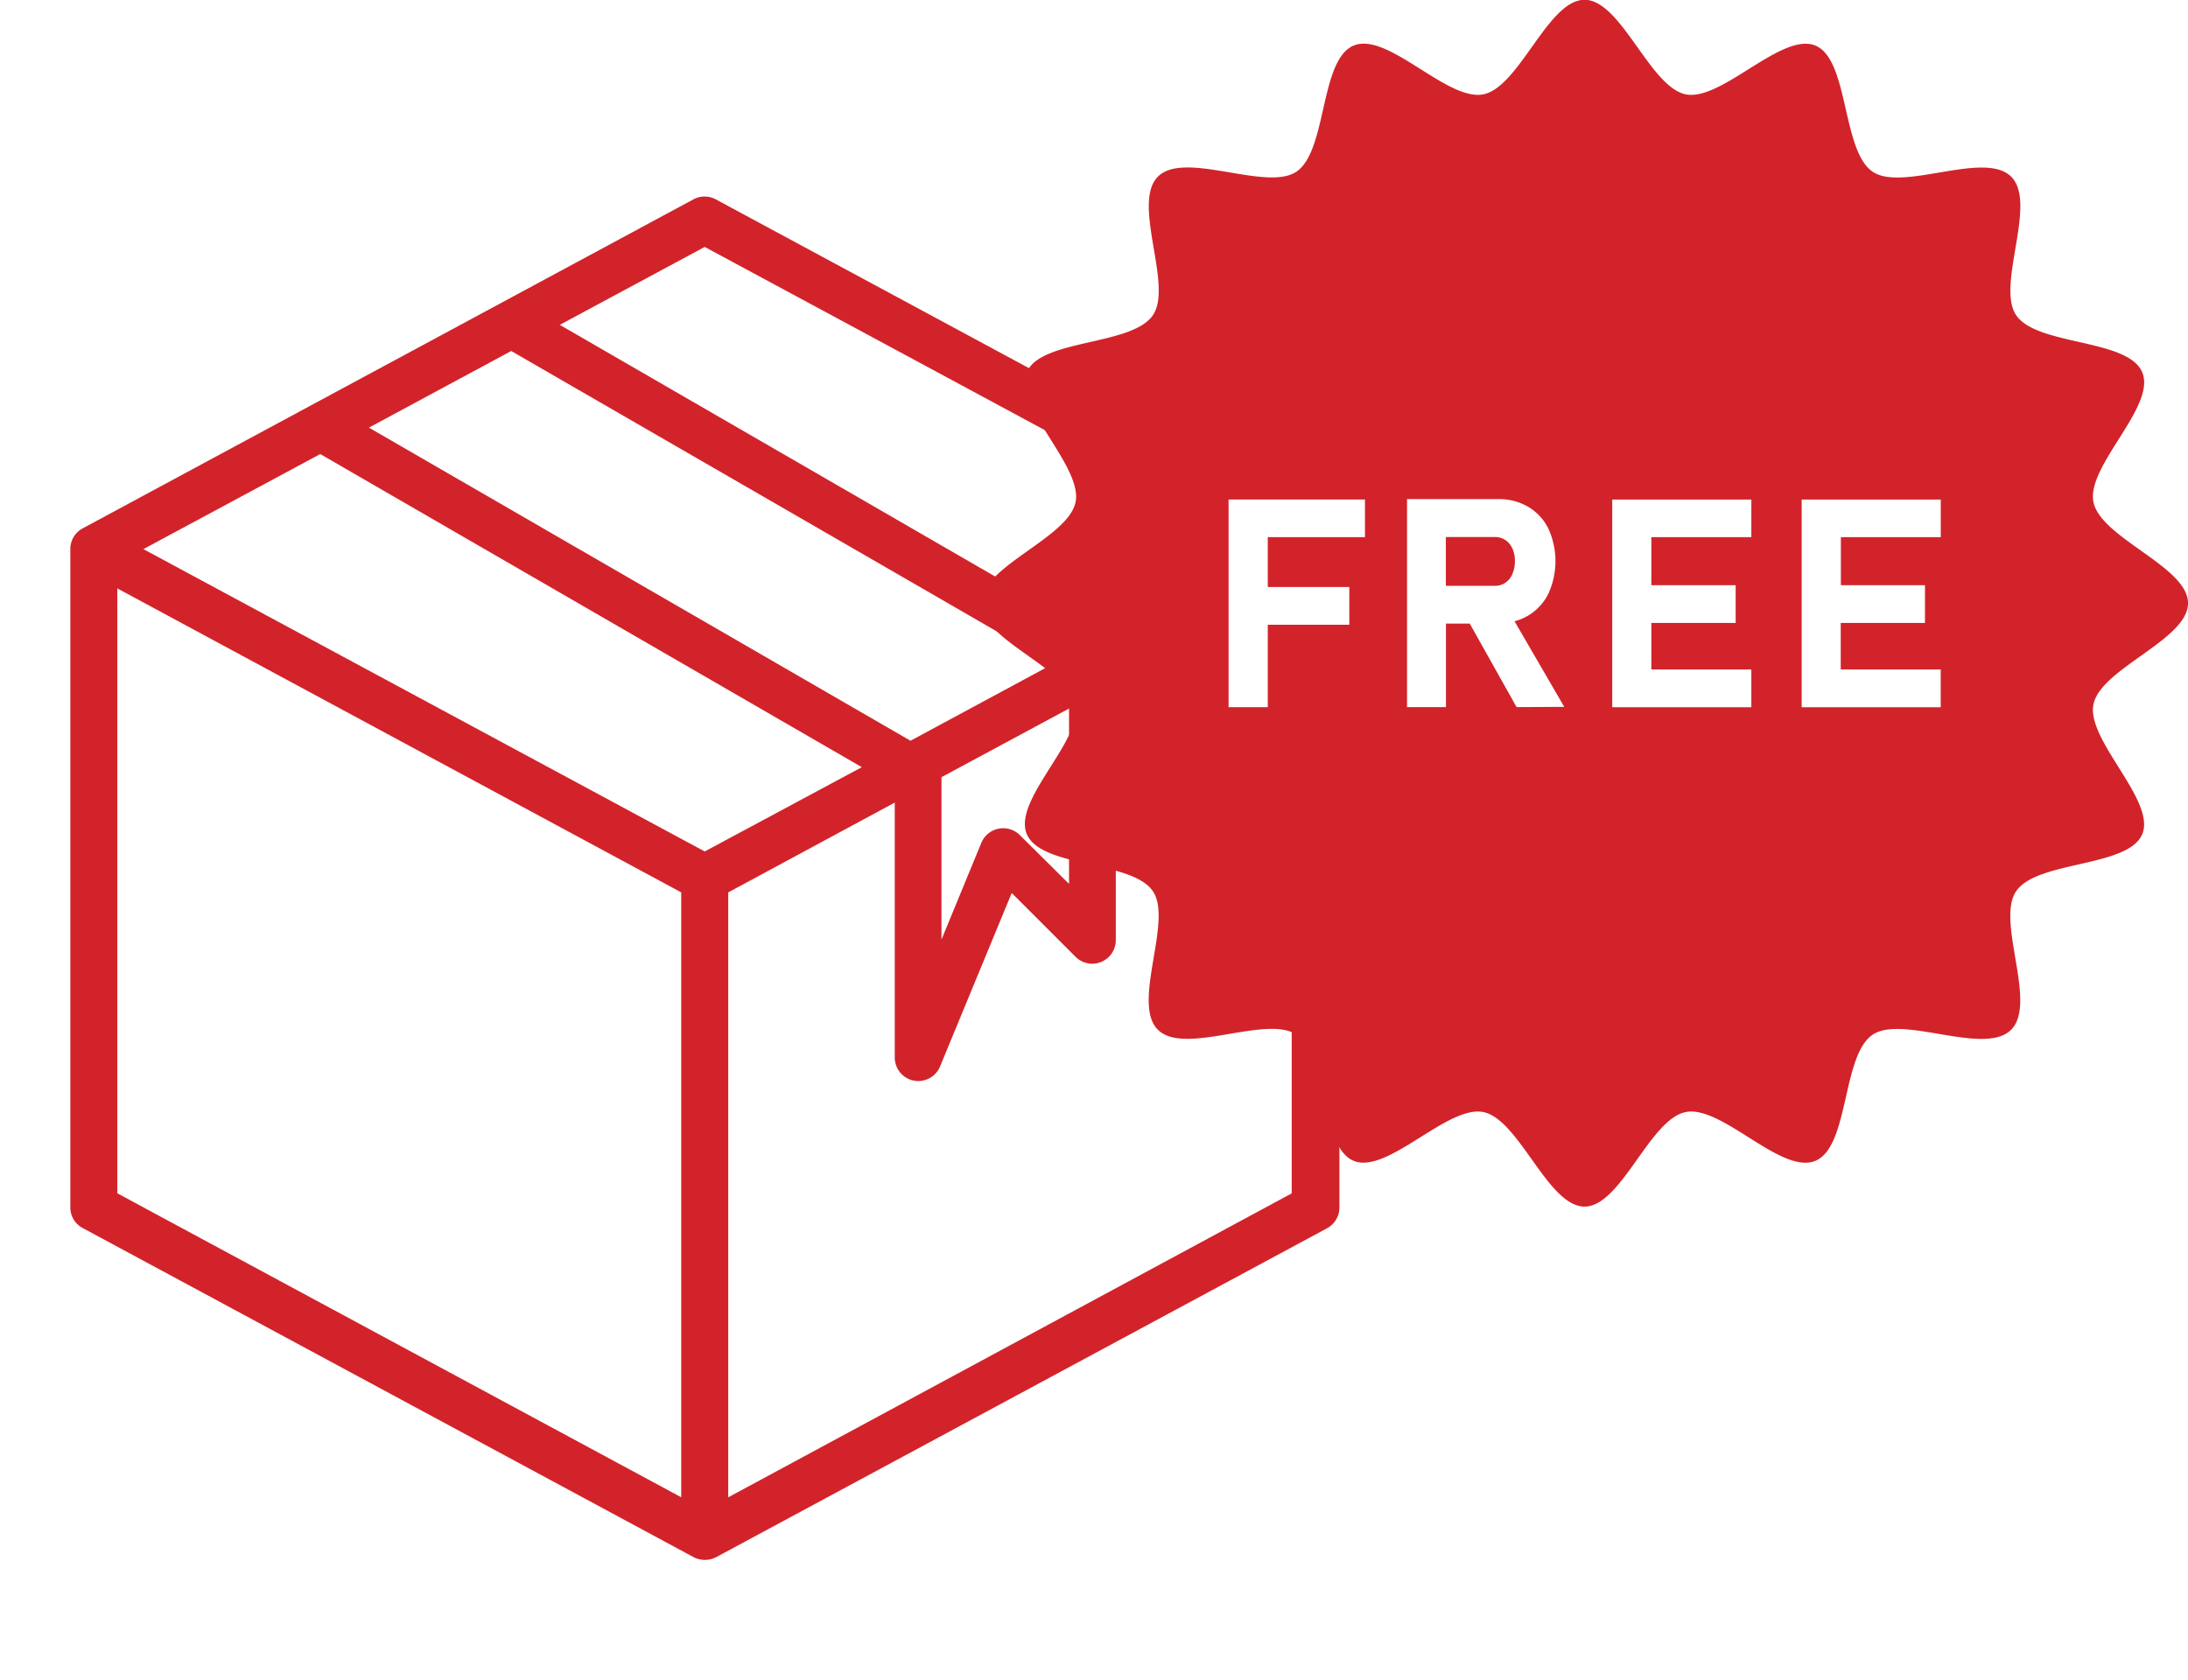
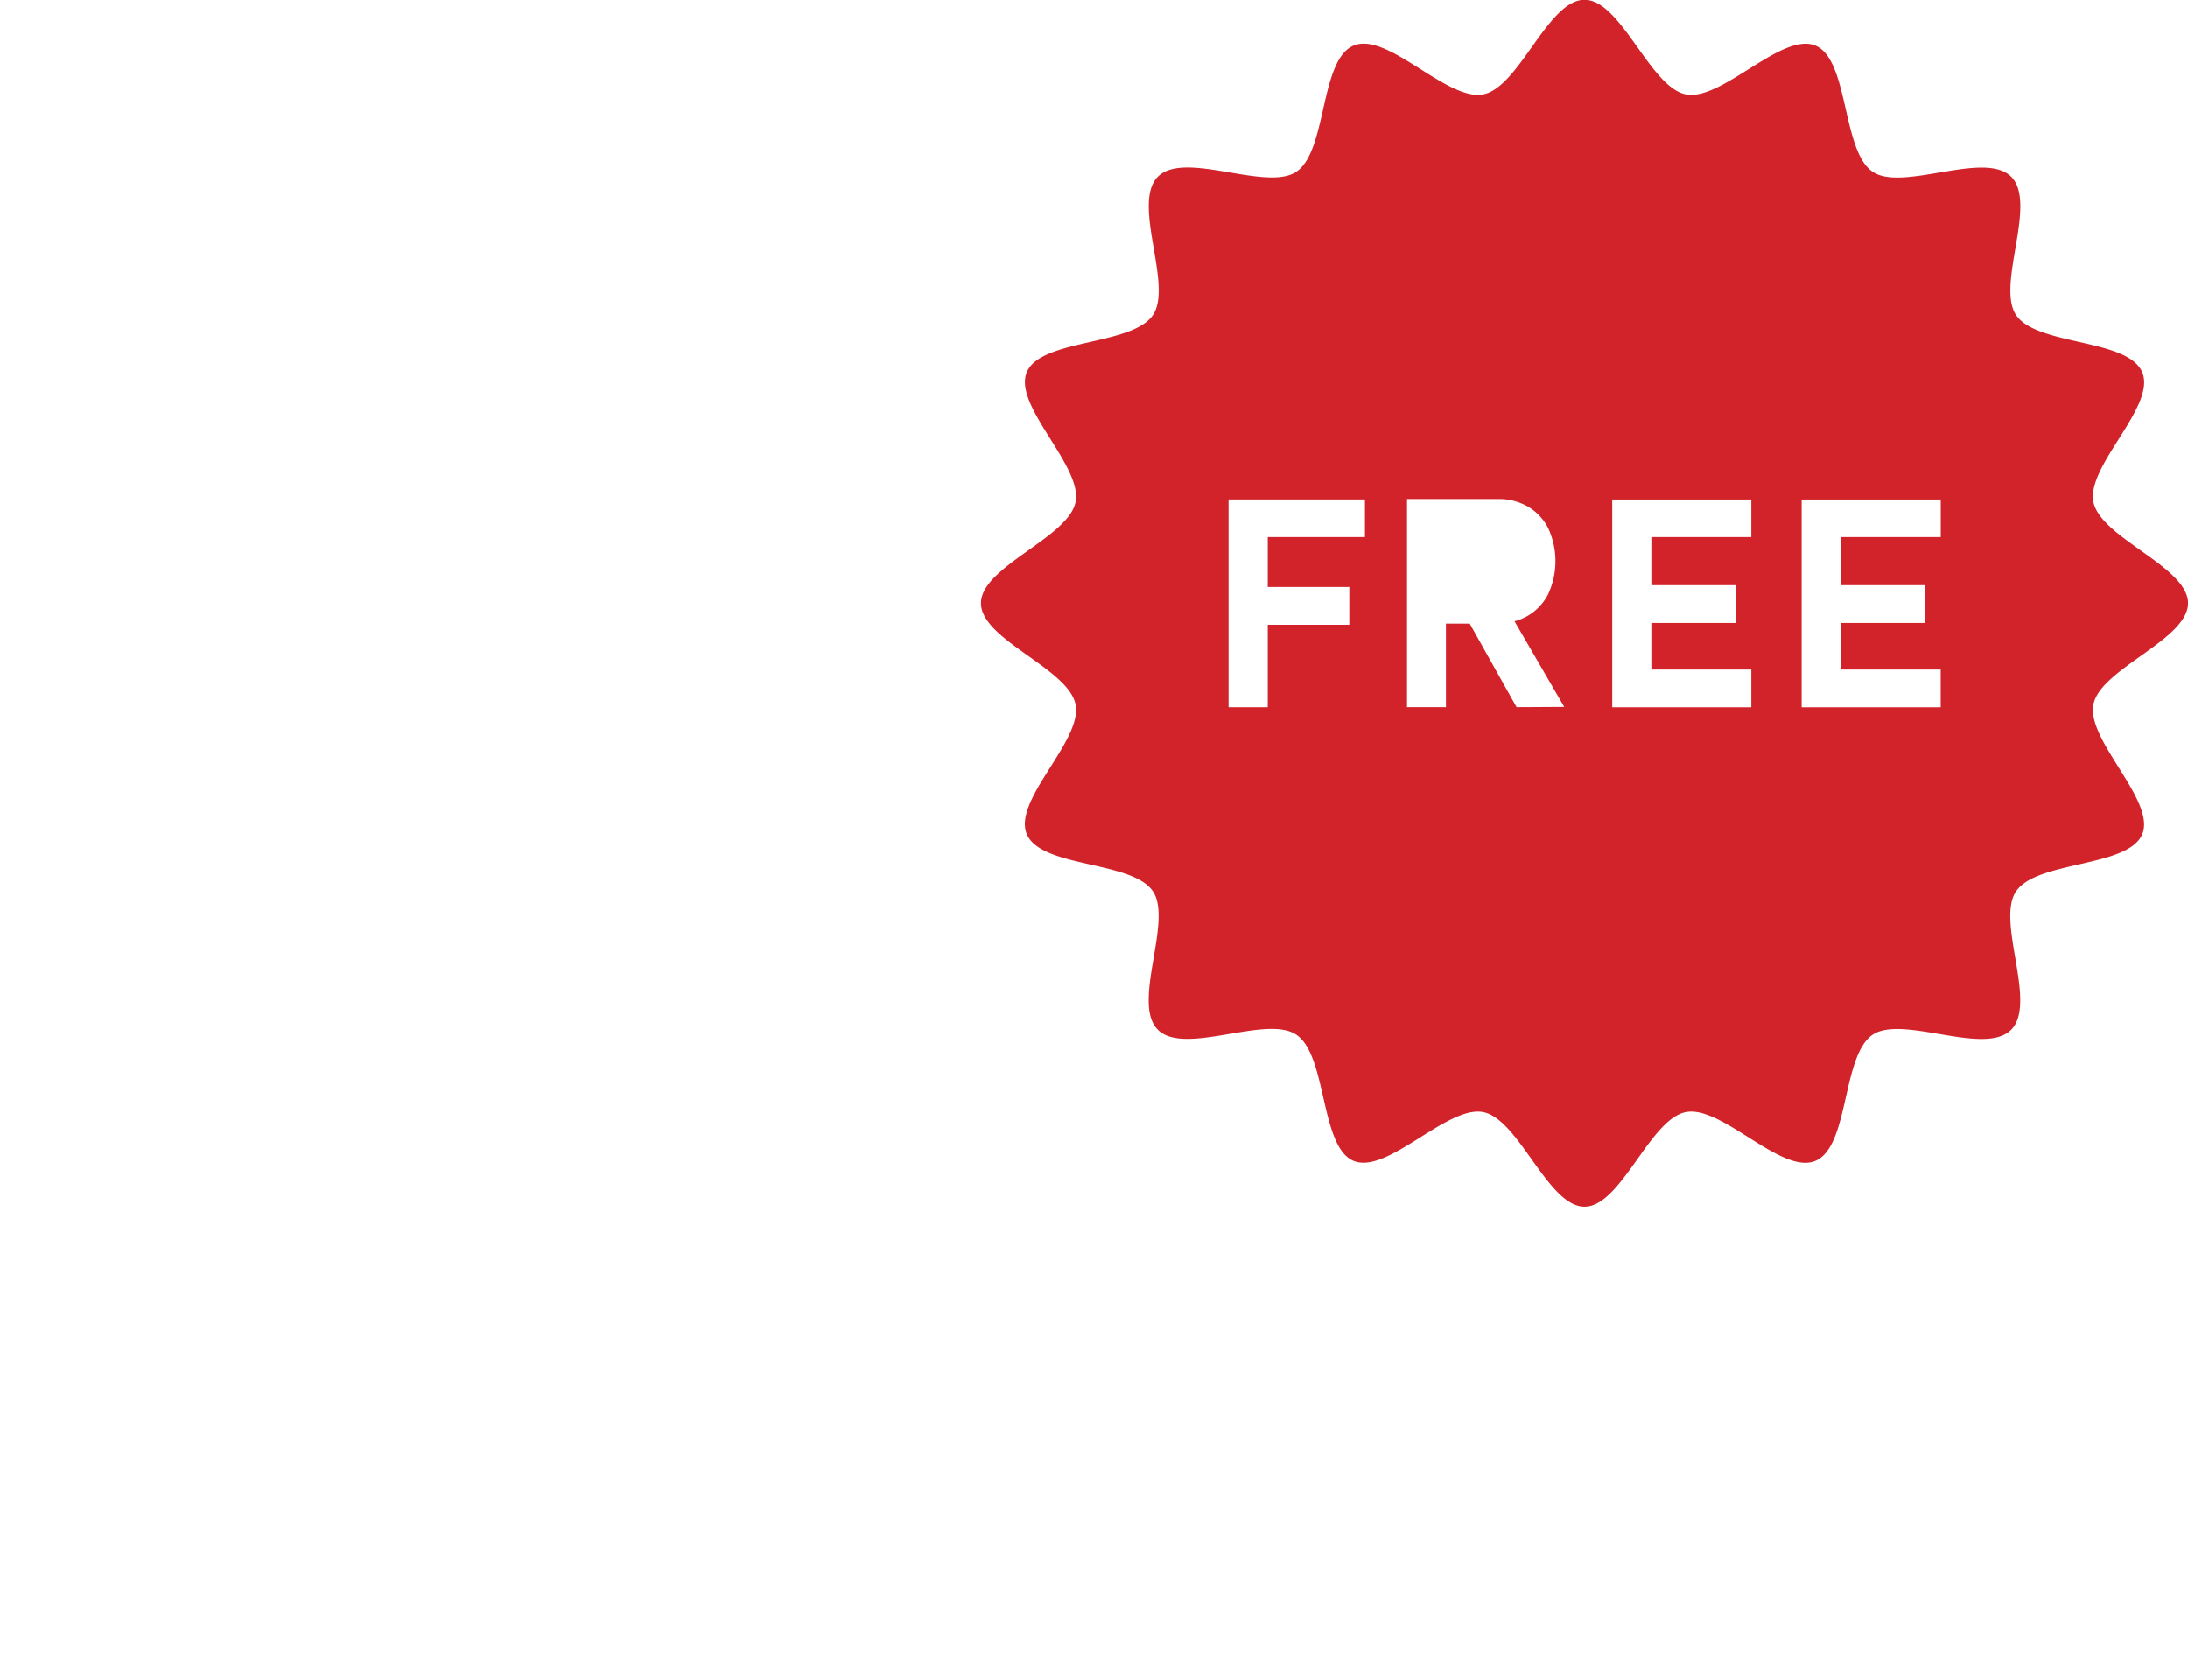
<svg xmlns="http://www.w3.org/2000/svg" id="free_shipping_icon_top" data-name="free shipping icon top" width="44.356" height="34.068" viewBox="0 0 44.356 34.068">
  <defs>
    <style>
      .cls-1 {
        fill: none;
      }

      .cls-2 {
        fill: #d2232a;
      }

      .cls-3 {
        clip-path: url(#clip-path);
      }
    </style>
    <clipPath id="clip-path">
      <path id="Path_23" data-name="Path 23" class="cls-1" d="M52.331,63.705c.416-.111,14.288-6.685,14.288-6.685l8.735,4.327-.305,6.1L80,67.256V83.234L63.37,87.817,52.33,81.61v-17.9Z" transform="translate(-52.33 -57.02)" />
    </clipPath>
  </defs>
-   <path id="Path_20" data-name="Path 20" class="cls-2" d="M327.348,128.375a.384.384,0,0,0-.143-.173.374.374,0,0,0-.216-.061H326v.99h.989a.376.376,0,0,0,.213-.06.388.388,0,0,0,.144-.175.637.637,0,0,0,.054-.26.625.625,0,0,0-.05-.261" transform="translate(-296.689 -117.252)" />
  <path id="Path_21" data-name="Path 21" class="cls-2" d="M262.533,38.711c0-.743-1.773-1.32-1.918-2.053s1.277-1.936.99-2.627-2.138-.534-2.558-1.162c-.408-.607.44-2.27-.1-2.807s-2.2.312-2.807-.1c-.627-.42-.479-2.277-1.162-2.558s-1.9,1.133-2.627.989-1.31-1.917-2.053-1.917-1.32,1.773-2.053,1.917-1.936-1.276-2.627-.989-.534,2.138-1.162,2.558c-.607.408-2.27-.44-2.807.1s.312,2.2-.1,2.807c-.42.627-2.277.479-2.558,1.16s1.133,1.9.99,2.629-1.918,1.31-1.918,2.053,1.773,1.32,1.918,2.053-1.277,1.936-.99,2.627,2.138.534,2.558,1.162c.408.607-.44,2.27.1,2.807s2.2-.312,2.807.1c.627.42.479,2.277,1.162,2.558s1.9-1.133,2.627-.989,1.31,1.917,2.053,1.917,1.32-1.773,2.053-1.917,1.936,1.276,2.627.989.534-2.138,1.162-2.558c.607-.408,2.27.44,2.807-.1s-.312-2.2.1-2.807c.42-.627,2.277-.479,2.558-1.16s-1.133-1.9-.99-2.629,1.918-1.31,1.918-2.053m-16.685-1.339h-1.971v1.011h1.653v.765h-1.653v1.671h-.795v-4.21h2.765v.765Zm3.073,3.446-.95-1.694h-.482v1.694H246.7V36.6h1.844a1.174,1.174,0,0,1,.611.156,1.057,1.057,0,0,1,.409.44,1.59,1.59,0,0,1,0,1.325,1.064,1.064,0,0,1-.41.442,1.08,1.08,0,0,1-.275.114l1.008,1.736Zm4.759-3.446h-2.027v.974h1.709v.765h-1.709v.944h2.027v.765h-2.82v-4.21h2.82v.765Zm3.842,0h-2.027v.974H257.2v.765h-1.708v.944h2.027v.765H254.7v-4.21h2.82v.765Z" transform="translate(-218.176 -26.48)" />
  <g id="Group_1" data-name="Group 1" class="cls-3" transform="translate(0 3.271)">
-     <path id="Path_22" data-name="Path 22" class="cls-2" d="M78.977,90.053V77.788l3.376-1.821v5.177a.477.477,0,0,0,.915.181L84.724,77.8l1.3,1.3a.478.478,0,0,0,.81-.338V73.546L90.4,71.625V83.891L78.977,90.054ZM66.592,71.624l11.432,6.164V90.053L66.592,83.889ZM83.3,75.452l2.586-1.392v3.556l-1-.992a.479.479,0,0,0-.777.157L83.3,78.745V75.452h0ZM74.577,66.81l10.985,6.345-2.89,1.558L71.693,68.364l2.885-1.554ZM67.12,70.828,70.706,68.9l10.979,6.349L78.5,76.958,67.12,70.827ZM78.5,64.7l11.38,6.131-3.333,1.8L75.562,66.28Zm12.608,5.711L78.724,63.735a.476.476,0,0,0-.452,0L65.887,70.408a.475.475,0,0,0-.247.42V84.175a.469.469,0,0,0,.253.42l12.385,6.674a.5.5,0,0,0,.452,0L91.114,84.6a.48.48,0,0,0,.253-.42V70.828a.482.482,0,0,0-.257-.42Z" transform="translate(-64.214 -62.964)" />
-   </g>
+     </g>
</svg>